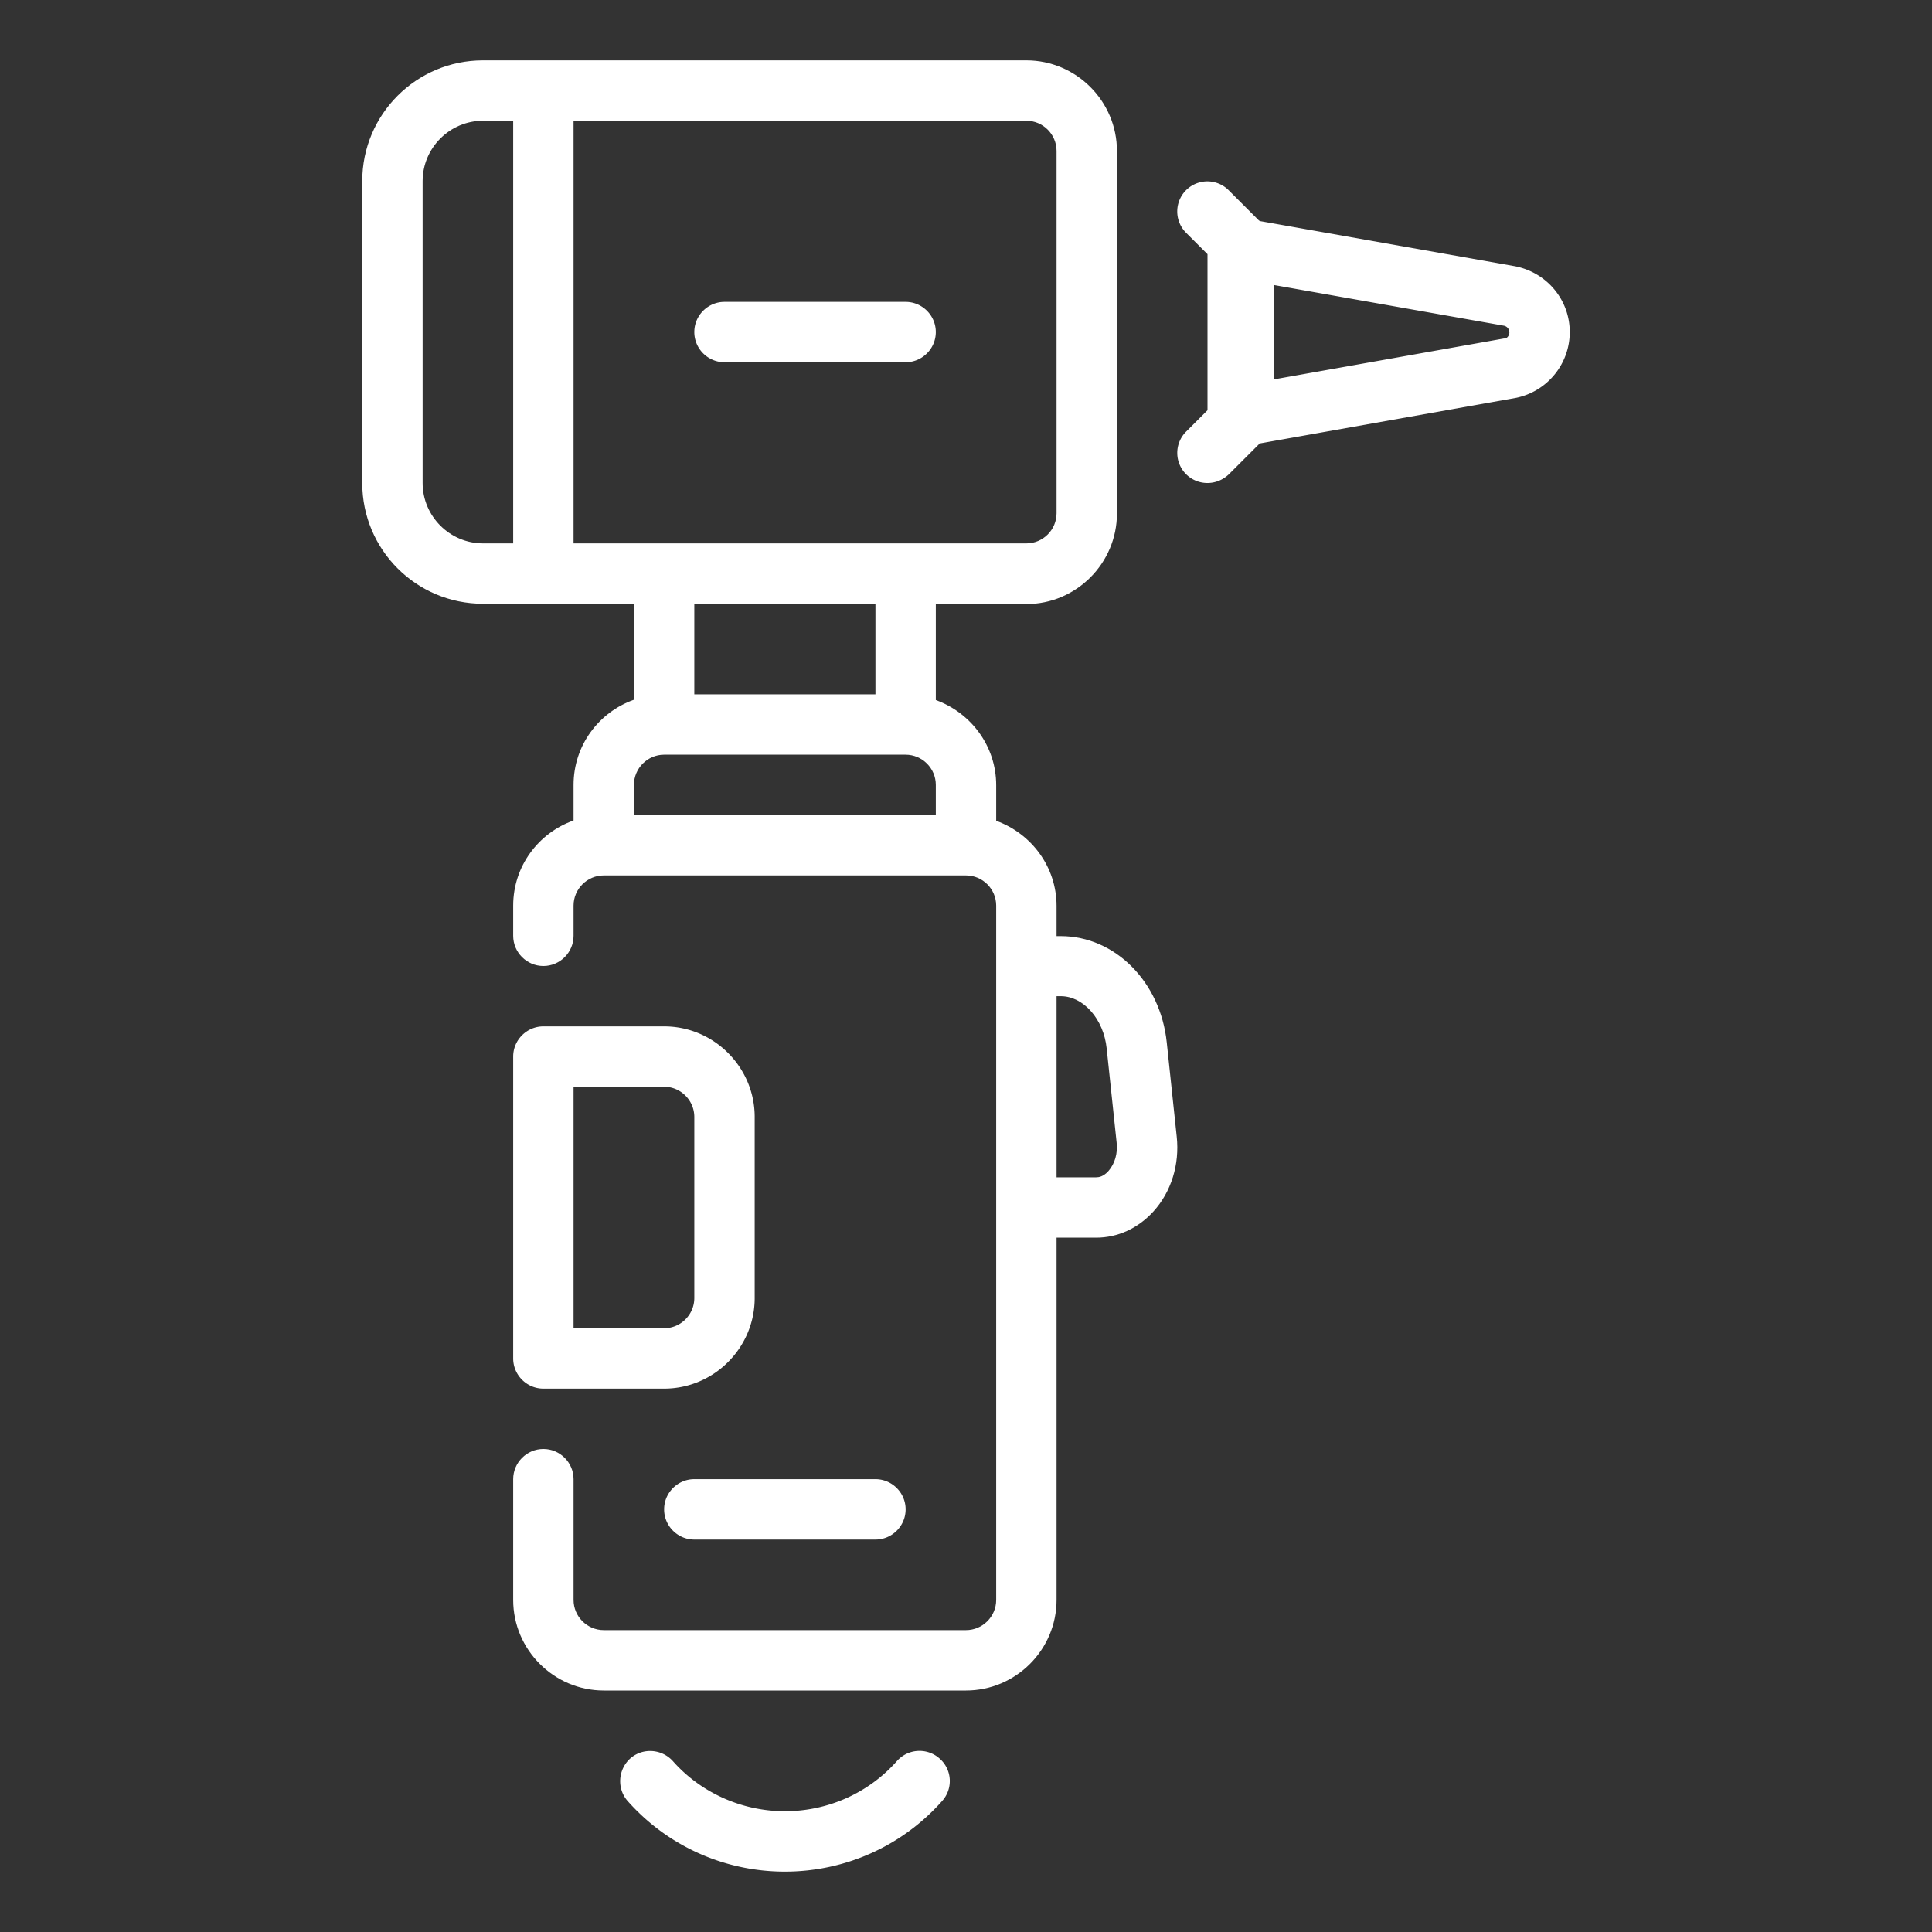
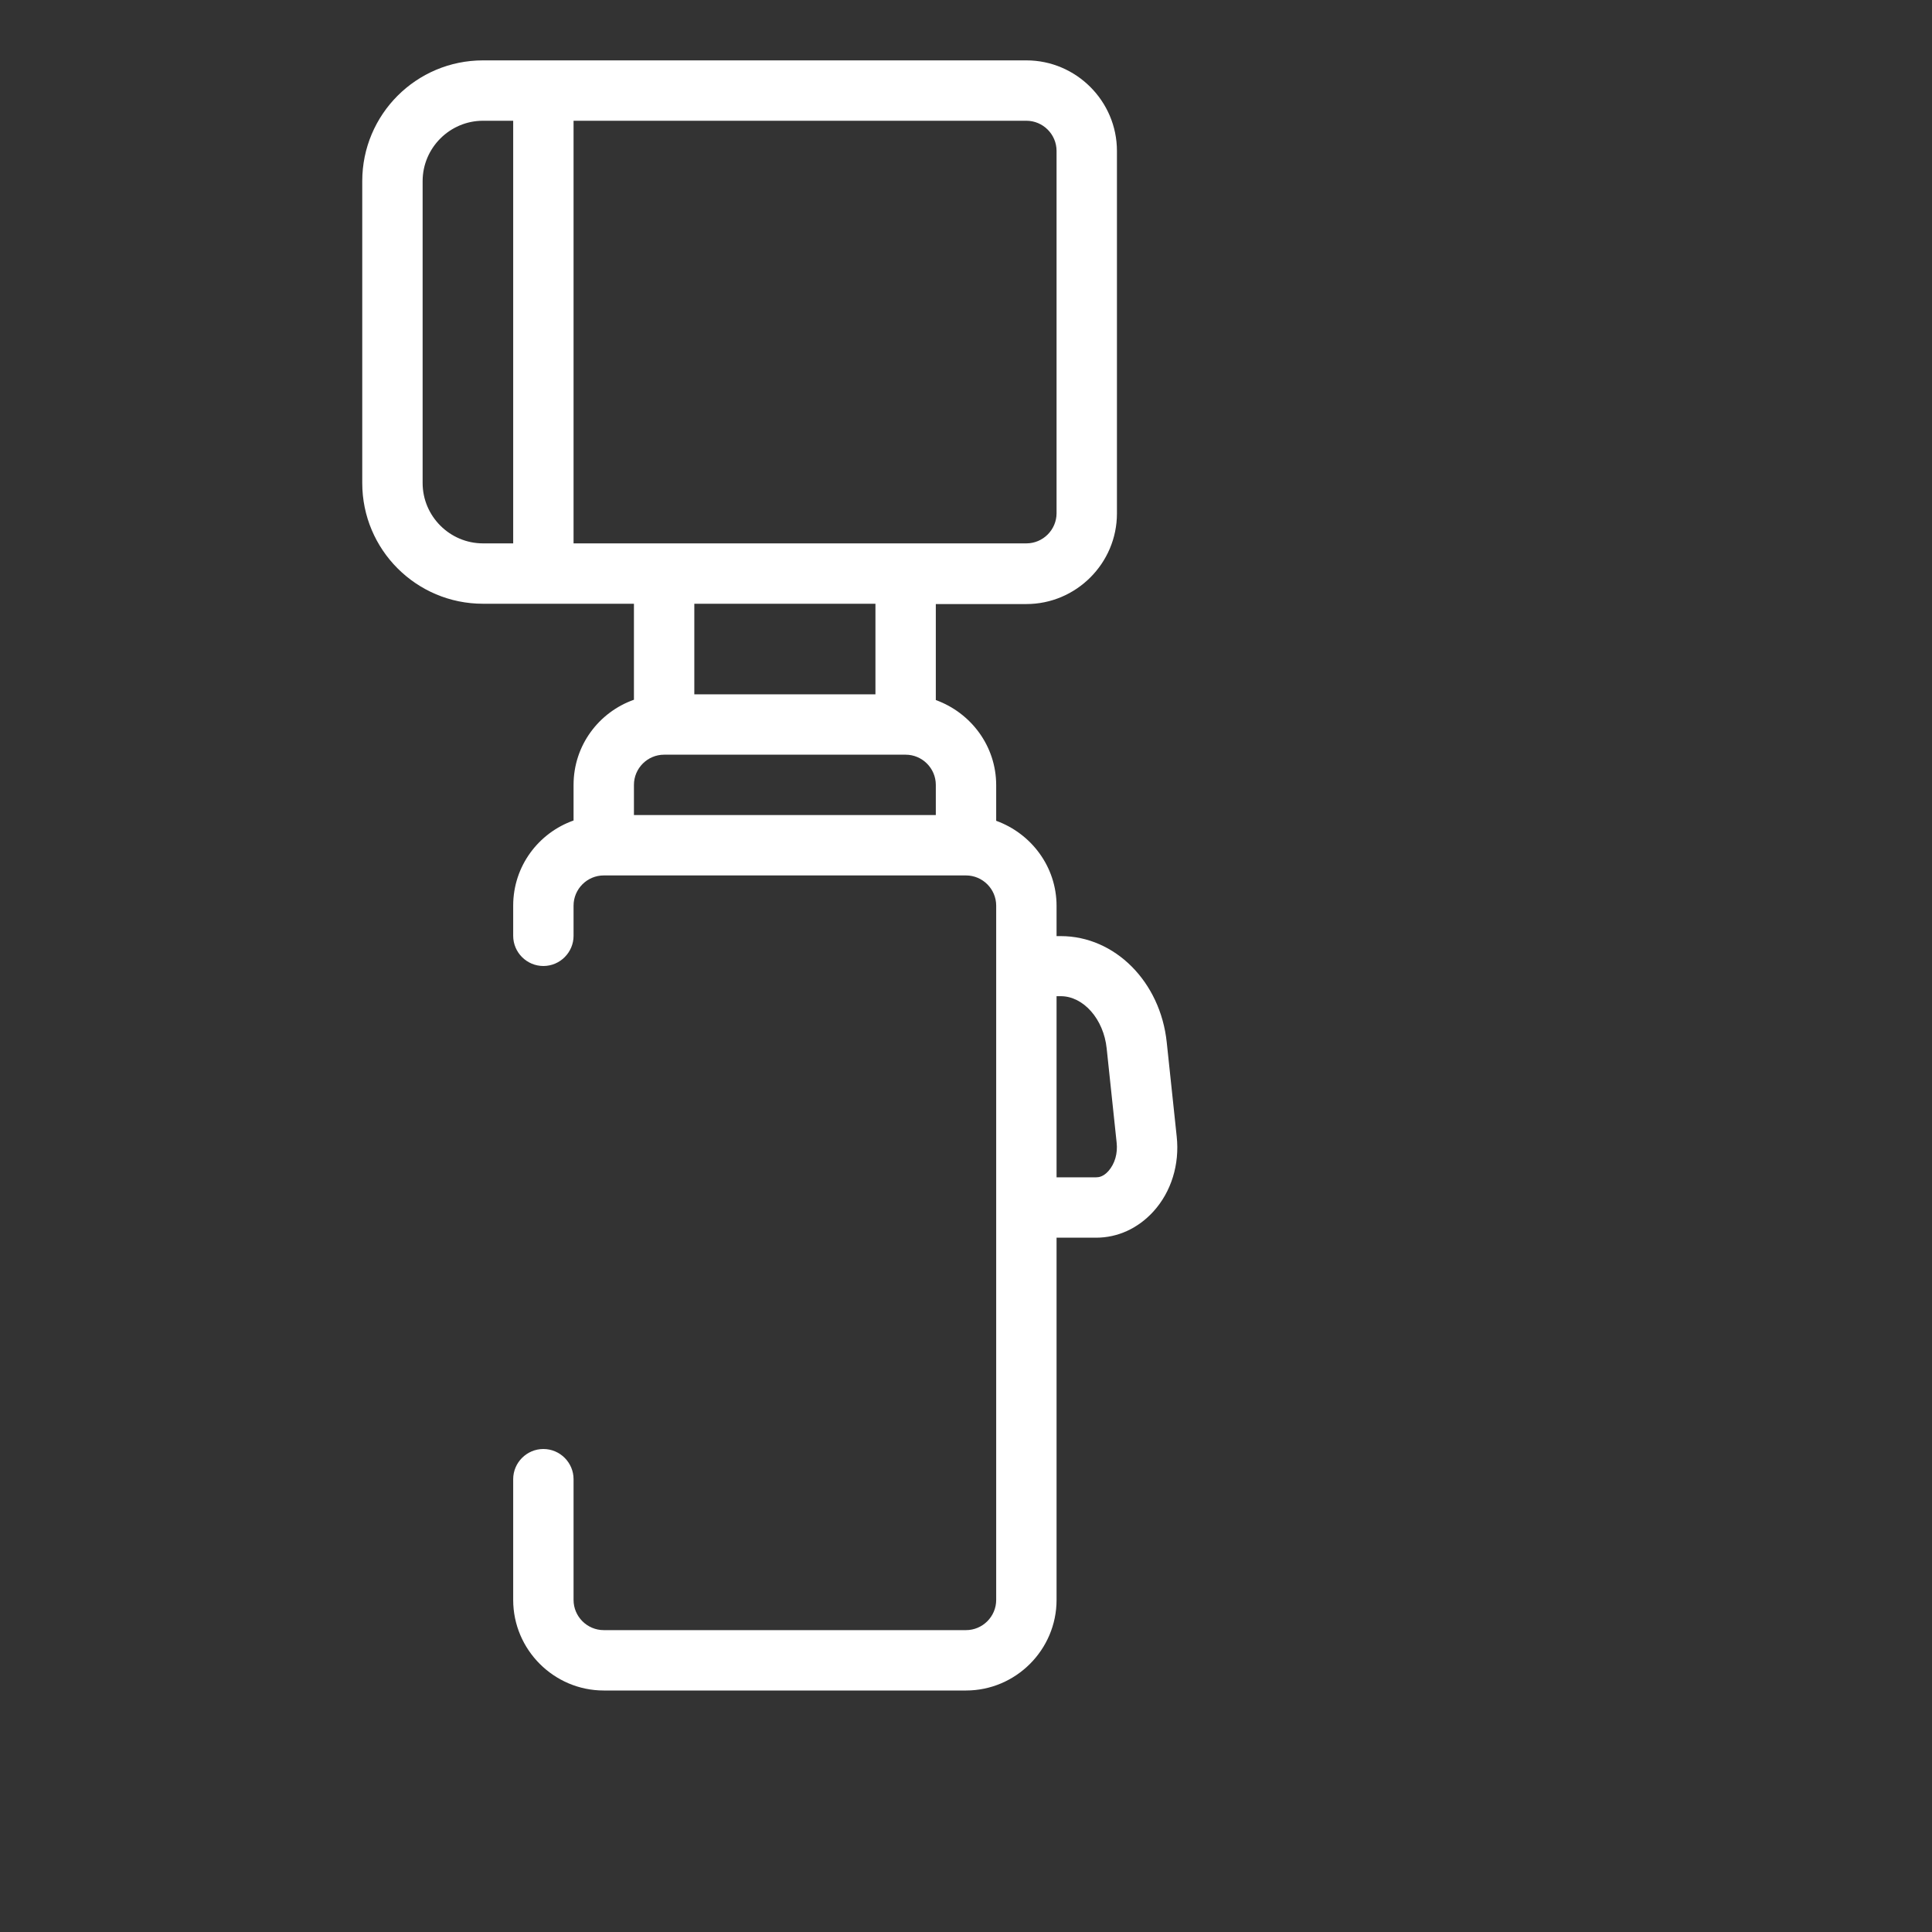
<svg xmlns="http://www.w3.org/2000/svg" version="1.1" width="512" height="512" x="0" y="0" viewBox="0 0 64 64" style="enable-background:new 0 0 512 512" xml:space="preserve" class="">
  <rect x="0" y="0" width="64" height="64" fill="#333333" stroke="none" />
  <g>
    <path fill="#ffffff" d="m38.98 37.65-.33-3.12c-.21-2.01-1.72-3.52-3.51-3.52H35v-1c0-1.3-.84-2.4-2-2.82v-1.18c0-1.3-.84-2.4-2-2.82v-3.18h3c1.65 0 3-1.35 3-3V5c0-1.65-1.35-3-3-3H16c-2.21 0-4 1.79-4 4v10c0 2.21 1.79 4 4 4h5v3.18c-1.16.41-2 1.51-2 2.82v1.18c-1.16.41-2 1.51-2 2.82v1c0 .55.45 1 1 1s1-.45 1-1v-1c0-.55.45-1 1-1h12c.55 0 1 .45 1 1v23c0 .55-.45 1-1 1H20c-.55 0-1-.45-1-1v-4c0-.55-.45-1-1-1s-1 .45-1 1v4c0 1.65 1.35 3 3 3h12c1.65 0 3-1.35 3-3V41h1.31c.72 0 1.39-.31 1.9-.87.59-.65.87-1.56.77-2.48zM16 18c-1.1 0-2-.9-2-2V6c0-1.1.9-2 2-2h1v14zm3 0V4h15c.55 0 1 .45 1 1v12c0 .55-.45 1-1 1zm10 2v3h-6v-3zm2 7H21v-1c0-.55.45-1 1-1h8c.55 0 1 .45 1 1zm5.72 11.79c-.17.19-.32.21-.41.21H35v-6h.14c.75 0 1.42.76 1.52 1.73l.33 3.12c.04.36-.06.7-.27.94z" opacity="1" data-original="#011530" class="" />
    <g fill="#79cbca">
-       <path d="M29.71 58.34C28.77 59.4 27.42 60 26 60s-2.78-.61-3.71-1.66c-.37-.41-1-.45-1.41-.09-.41.37-.45 1-.09 1.41C22.11 61.15 24 62 26 62s3.89-.85 5.21-2.34a.989.989 0 0 0-.09-1.41.998.998 0 0 0-1.41.09zM25 43v-6c0-1.65-1.35-3-3-3h-4c-.55 0-1 .45-1 1v10c0 .55.45 1 1 1h4c1.65 0 3-1.35 3-3zm-6-7h3c.55 0 1 .45 1 1v6c0 .55-.45 1-1 1h-3zM23 49c-.55 0-1 .45-1 1s.45 1 1 1h6c.55 0 1-.45 1-1s-.45-1-1-1zM50.19 8.82l-8.47-1.5s0-.02-.02-.02l-1-1a.996.996 0 1 0-1.41 1.41l.71.71v5.17l-.71.71A.996.996 0 0 0 40 16c.26 0 .51-.1.71-.29l1-1s0-.02.02-.02l8.49-1.51C51.25 12.97 52 12.06 52 11s-.75-1.97-1.81-2.18zm-.35 2.39-7.65 1.36V9.44l7.63 1.35c.1.02.18.11.18.22s-.08.2-.16.21zM24 12h6c.55 0 1-.45 1-1s-.45-1-1-1h-6c-.55 0-1 .45-1 1s.45 1 1 1z" fill="#ffffff" opacity="1" data-original="#79cbca" class="" />
-     </g>
+       </g>
  </g>
</svg>